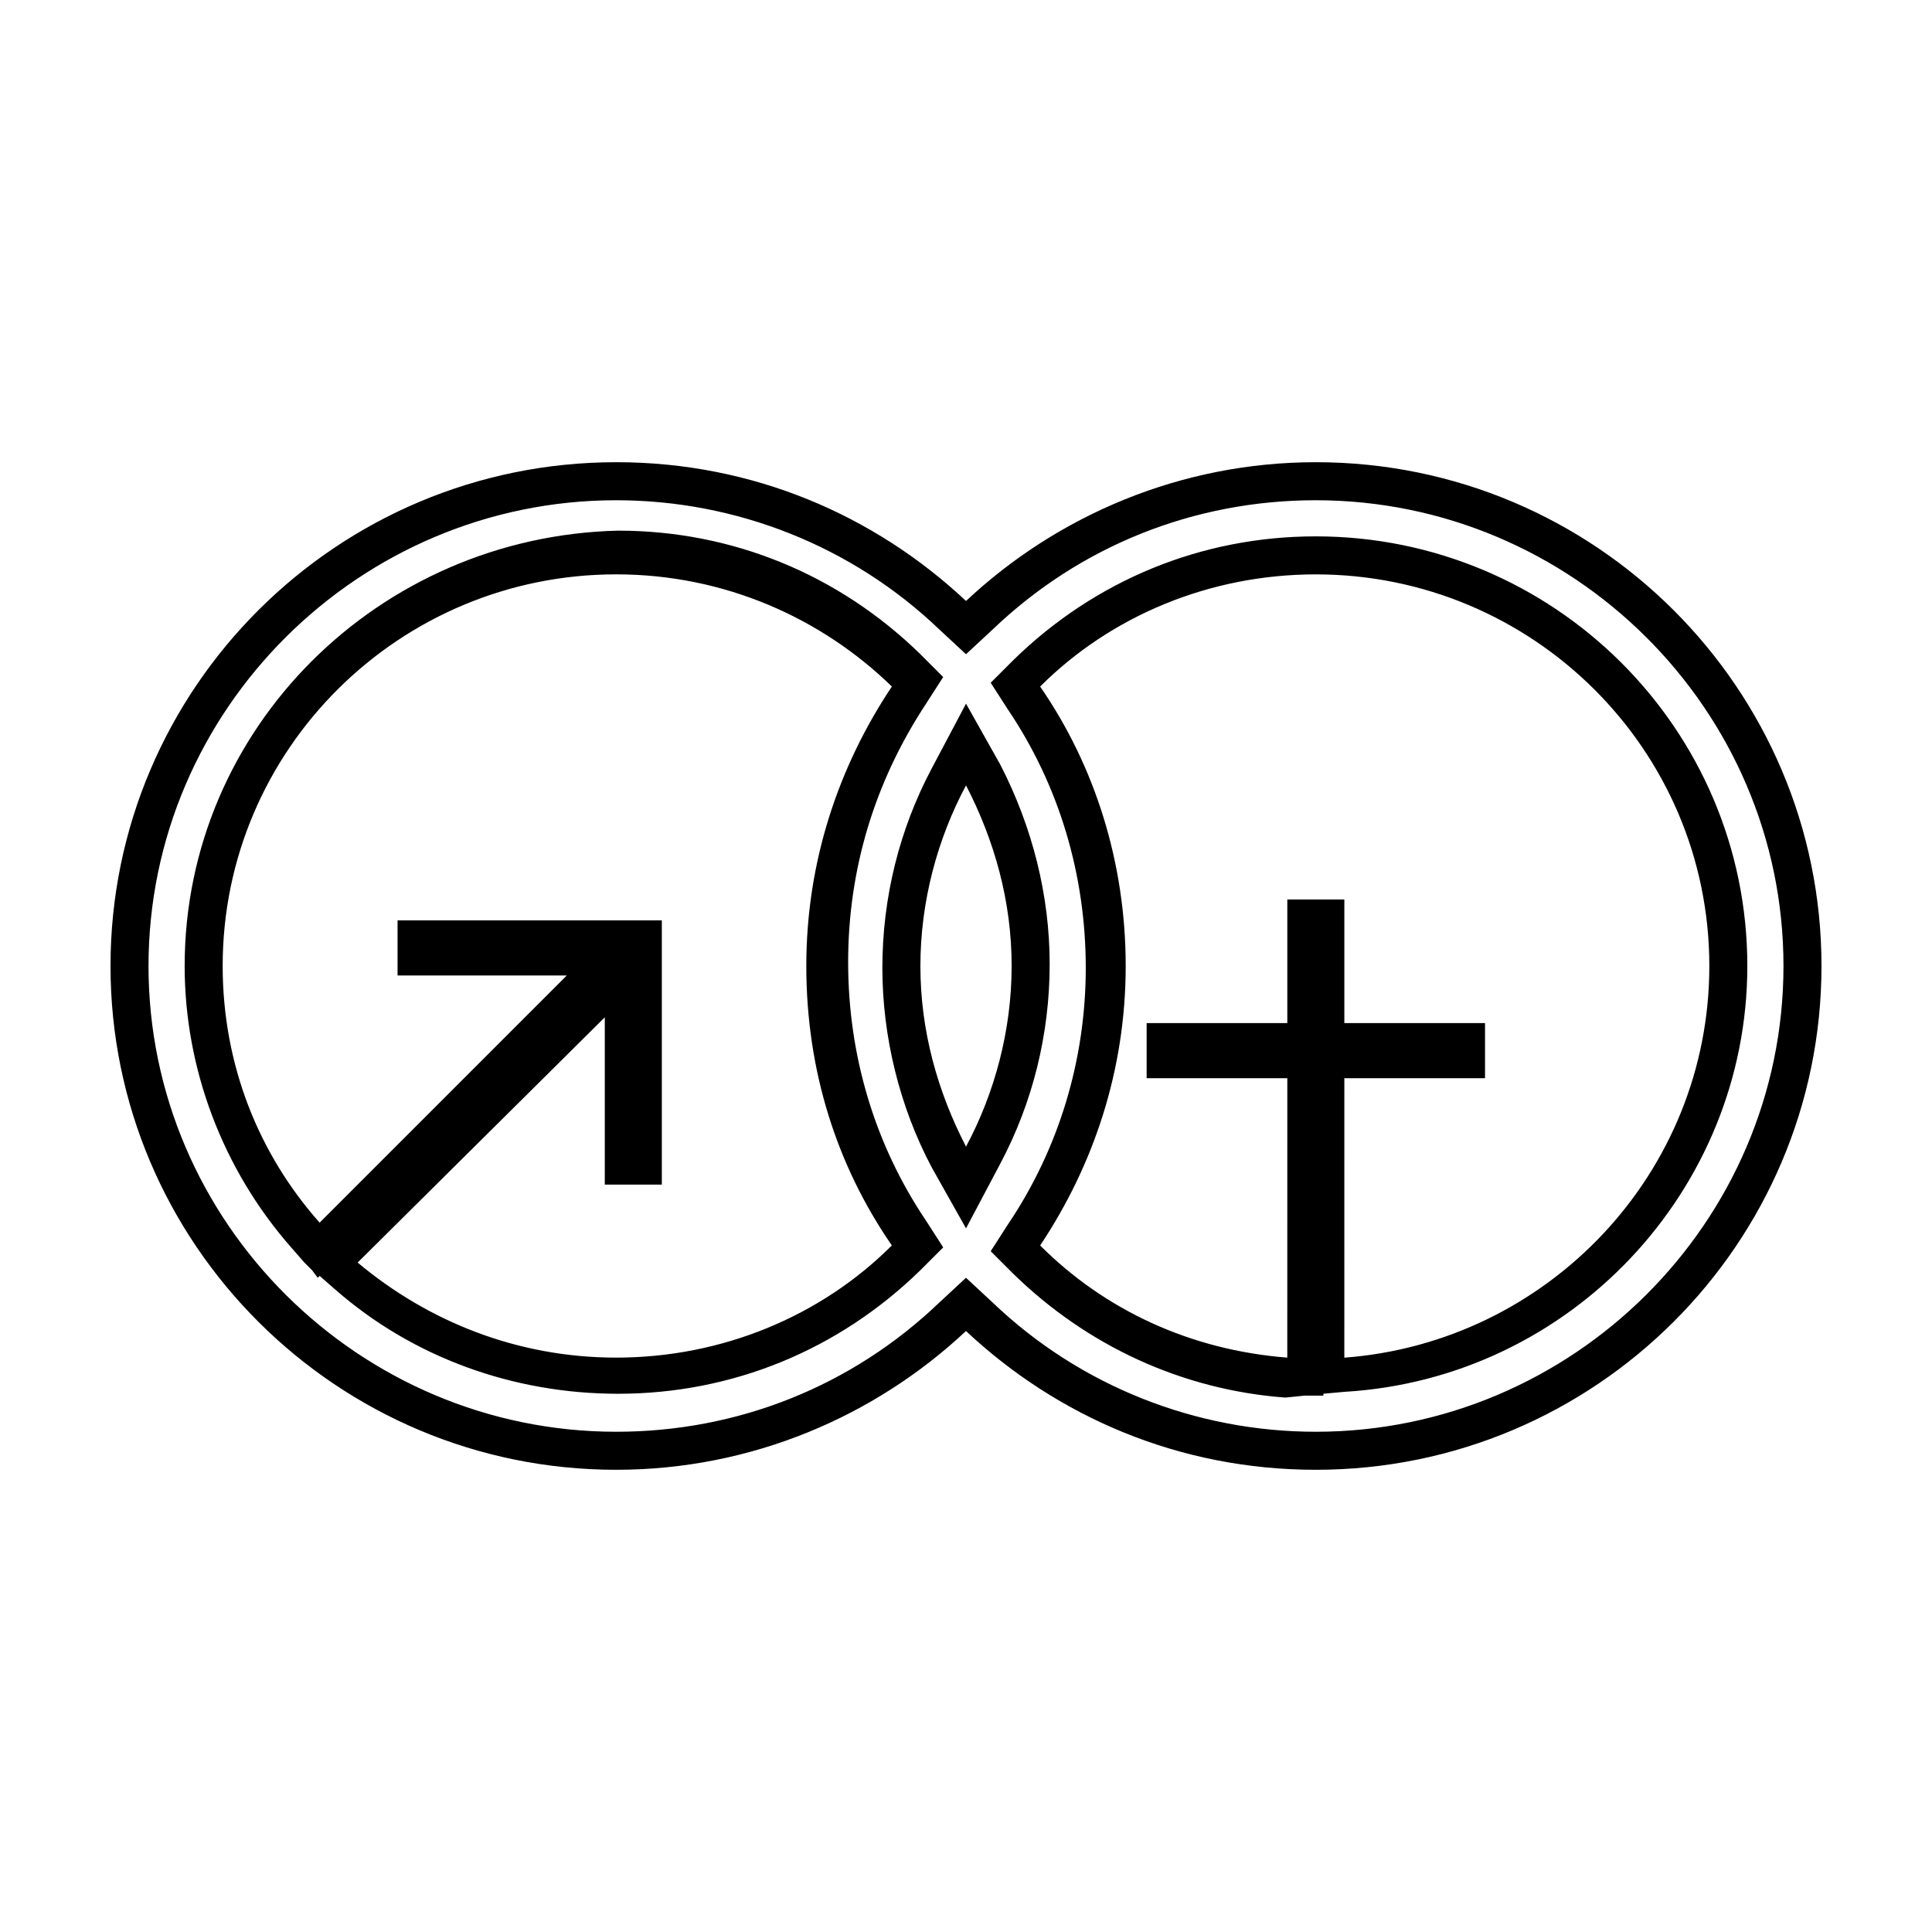
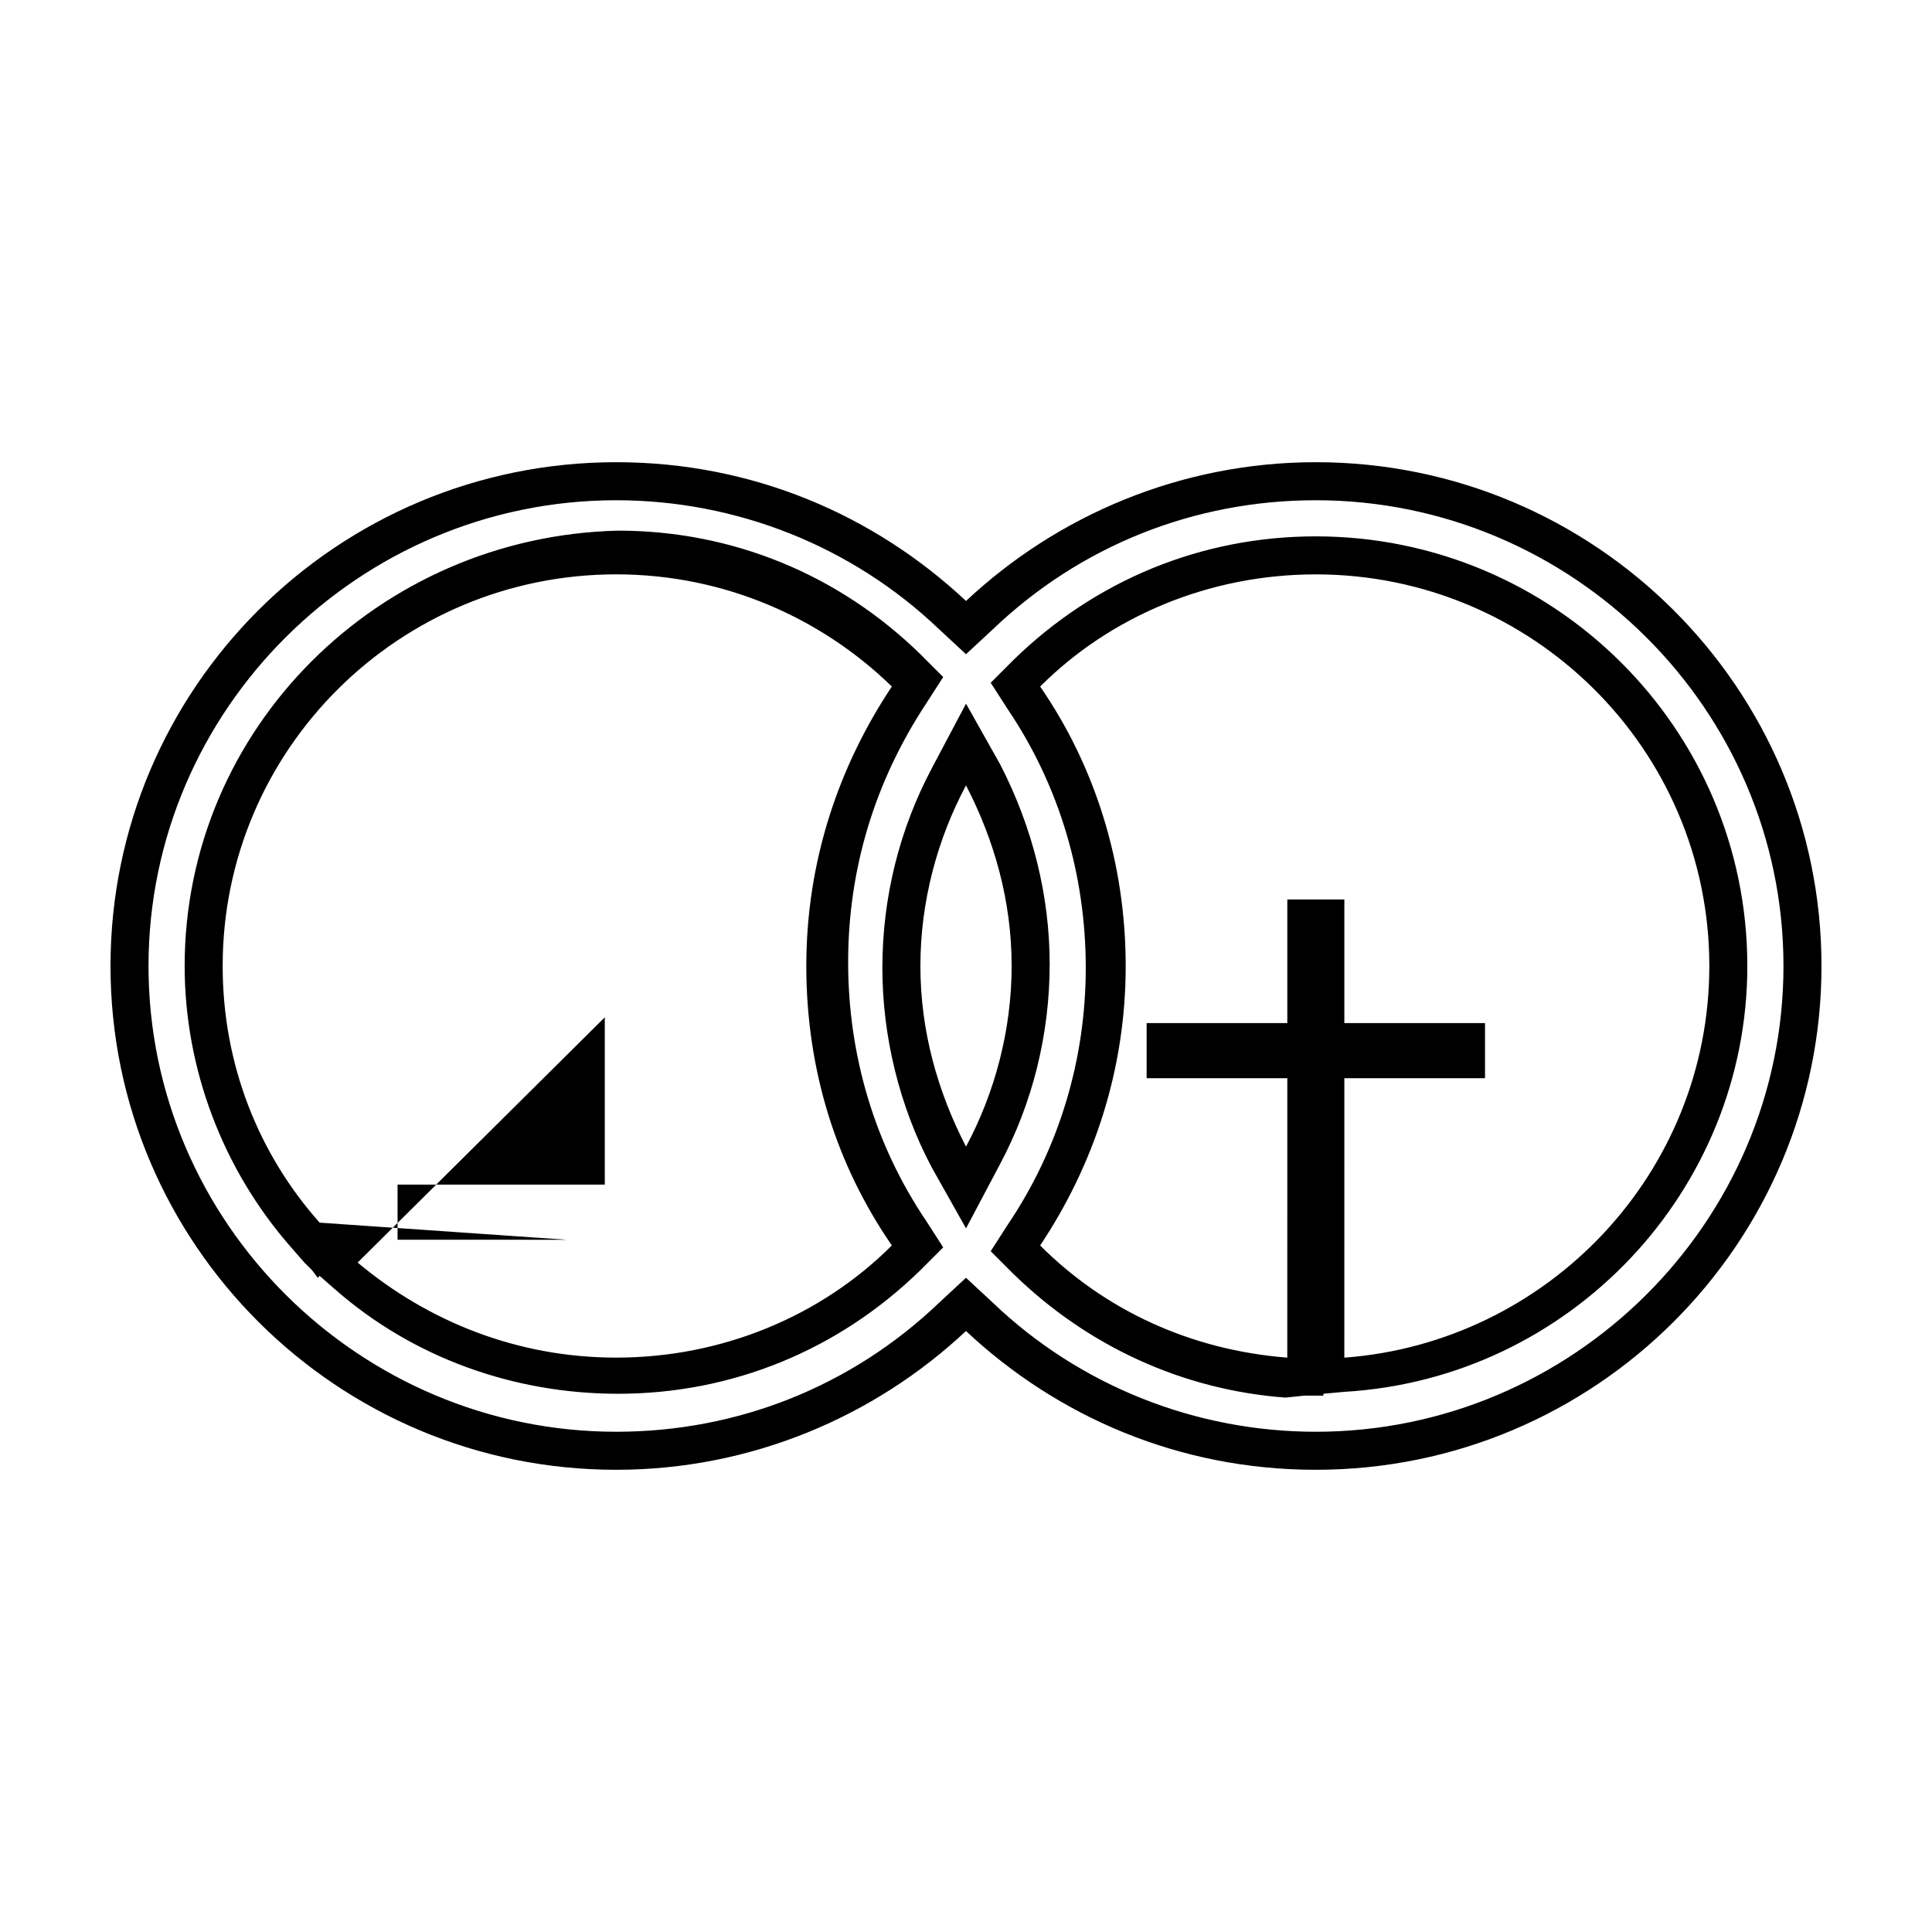
<svg xmlns="http://www.w3.org/2000/svg" fill="#000000" width="800px" height="800px" version="1.1" viewBox="144 144 512 512">
-   <path d="m492.7 276.57c68.016 0 123.94 55.418 123.94 123.43 0 68.012-55.922 123.43-123.94 123.43-31.738 0-62.473-12.09-85.648-34.258l-7.051-6.551-7.055 6.551c-23.176 22.168-53.402 34.258-85.648 34.258-68.012 0-123.94-55.422-123.94-123.43 0-68.016 55.922-123.43 123.94-123.43 31.738 0 62.473 12.09 85.648 34.258l7.055 6.551 7.055-6.551c23.172-22.168 53.402-34.258 85.645-34.258m-3.023 237.29h5.039v-0.504l5.543-0.504c59.953-3.527 106.8-53.402 106.8-112.85 0-62.977-51.387-113.86-114.36-113.86-30.23 0-58.441 11.586-80.105 32.746l-6.047 6.047 4.535 7.055c13.602 20.152 20.656 43.832 20.656 68.52 0 24.184-7.055 47.863-20.656 68.016l-4.535 7.055 6.047 6.047c19.648 19.145 44.84 30.73 72.043 32.746l5.039-0.512m-265-35.266 2.016 2.016 1.512 2.016 0.504-0.504 4.031 3.527c20.656 18.137 47.359 27.711 75.066 27.711 30.23 0 58.441-11.586 80.105-32.746l6.047-6.047-4.535-7.055c-13.602-20.152-20.656-43.832-20.656-68.52s7.055-47.863 20.656-68.52l4.535-7.055-6.047-6.047c-21.664-21.16-49.879-32.746-80.105-32.746-63.48 1.512-114.87 52.398-114.87 115.38 0 27.207 10.078 53.906 28.215 74.562l3.523 4.031m175.33-9.07 9.07-17.129c8.566-16.121 13.098-34.258 13.098-52.898 0-18.137-4.535-36.273-13.098-52.898l-9.07-16.125-9.07 17.129c-8.566 16.121-13.098 34.258-13.098 52.898 0 18.137 4.535 36.777 13.098 52.898l9.07 16.125m92.699-203.04c-35.77 0-68.52 14.105-92.699 36.777-24.184-22.672-56.426-36.777-92.699-36.777-74.062 0-134.02 59.953-134.02 133.51 0 73.555 59.953 133.51 134.01 133.51 35.77 0 68.52-14.105 92.699-36.777 24.184 22.672 56.426 36.777 92.699 36.777 74.062 0 134.02-59.953 134.02-133.51 0-73.559-59.953-133.51-134.01-133.51zm-7.559 237.3c-25.695-2.016-48.367-12.594-65.496-29.727 14.105-21.16 22.672-46.352 22.672-74.059 0-27.207-8.062-52.898-22.672-74.059 18.641-18.641 44.84-29.727 73.051-29.727 57.434 0 104.29 46.352 104.29 103.79 0 54.914-42.824 99.754-96.73 103.79l0.004-74.062h37.281v-14.609h-37.281v-32.746h-15.113v32.746h-37.281v14.609h37.281zm-256.44-35.773c-16.121-18.137-25.695-41.816-25.695-68.016 0-57.434 46.855-103.79 104.29-103.79 28.719 0 54.41 11.586 73.051 29.727-14.105 21.16-22.672 46.352-22.672 74.059 0 27.711 8.062 52.898 22.672 74.059-18.641 18.641-44.84 29.727-73.051 29.727-26.199 0-49.879-9.574-68.52-25.191l65.496-64.992v44.336h15.113v-70.031h-70.031v14.609l44.844 0.004zm171.3-20.152c-7.559-14.609-12.09-30.73-12.09-47.863 0-17.129 4.535-33.754 12.09-47.863 7.559 14.609 12.09 30.73 12.09 47.863 0 17.133-4.535 33.758-12.09 47.863z" />
+   <path d="m492.7 276.57c68.016 0 123.94 55.418 123.94 123.43 0 68.012-55.922 123.43-123.94 123.43-31.738 0-62.473-12.09-85.648-34.258l-7.051-6.551-7.055 6.551c-23.176 22.168-53.402 34.258-85.648 34.258-68.012 0-123.94-55.422-123.94-123.43 0-68.016 55.922-123.43 123.94-123.43 31.738 0 62.473 12.09 85.648 34.258l7.055 6.551 7.055-6.551c23.172-22.168 53.402-34.258 85.645-34.258m-3.023 237.29h5.039v-0.504l5.543-0.504c59.953-3.527 106.8-53.402 106.8-112.85 0-62.977-51.387-113.86-114.36-113.86-30.23 0-58.441 11.586-80.105 32.746l-6.047 6.047 4.535 7.055c13.602 20.152 20.656 43.832 20.656 68.52 0 24.184-7.055 47.863-20.656 68.016l-4.535 7.055 6.047 6.047c19.648 19.145 44.84 30.73 72.043 32.746l5.039-0.512m-265-35.266 2.016 2.016 1.512 2.016 0.504-0.504 4.031 3.527c20.656 18.137 47.359 27.711 75.066 27.711 30.23 0 58.441-11.586 80.105-32.746l6.047-6.047-4.535-7.055c-13.602-20.152-20.656-43.832-20.656-68.52s7.055-47.863 20.656-68.52l4.535-7.055-6.047-6.047c-21.664-21.16-49.879-32.746-80.105-32.746-63.48 1.512-114.87 52.398-114.87 115.38 0 27.207 10.078 53.906 28.215 74.562l3.523 4.031m175.33-9.07 9.07-17.129c8.566-16.121 13.098-34.258 13.098-52.898 0-18.137-4.535-36.273-13.098-52.898l-9.07-16.125-9.07 17.129c-8.566 16.121-13.098 34.258-13.098 52.898 0 18.137 4.535 36.777 13.098 52.898l9.07 16.125m92.699-203.04c-35.77 0-68.52 14.105-92.699 36.777-24.184-22.672-56.426-36.777-92.699-36.777-74.062 0-134.02 59.953-134.02 133.51 0 73.555 59.953 133.51 134.01 133.51 35.77 0 68.52-14.105 92.699-36.777 24.184 22.672 56.426 36.777 92.699 36.777 74.062 0 134.02-59.953 134.02-133.51 0-73.559-59.953-133.51-134.01-133.51zm-7.559 237.3c-25.695-2.016-48.367-12.594-65.496-29.727 14.105-21.16 22.672-46.352 22.672-74.059 0-27.207-8.062-52.898-22.672-74.059 18.641-18.641 44.84-29.727 73.051-29.727 57.434 0 104.29 46.352 104.29 103.79 0 54.914-42.824 99.754-96.73 103.79l0.004-74.062h37.281v-14.609h-37.281v-32.746h-15.113v32.746h-37.281v14.609h37.281zm-256.44-35.773c-16.121-18.137-25.695-41.816-25.695-68.016 0-57.434 46.855-103.79 104.29-103.79 28.719 0 54.41 11.586 73.051 29.727-14.105 21.16-22.672 46.352-22.672 74.059 0 27.711 8.062 52.898 22.672 74.059-18.641 18.641-44.84 29.727-73.051 29.727-26.199 0-49.879-9.574-68.52-25.191l65.496-64.992v44.336h15.113h-70.031v14.609l44.844 0.004zm171.3-20.152c-7.559-14.609-12.09-30.73-12.09-47.863 0-17.129 4.535-33.754 12.09-47.863 7.559 14.609 12.09 30.73 12.09 47.863 0 17.133-4.535 33.758-12.09 47.863z" />
</svg>